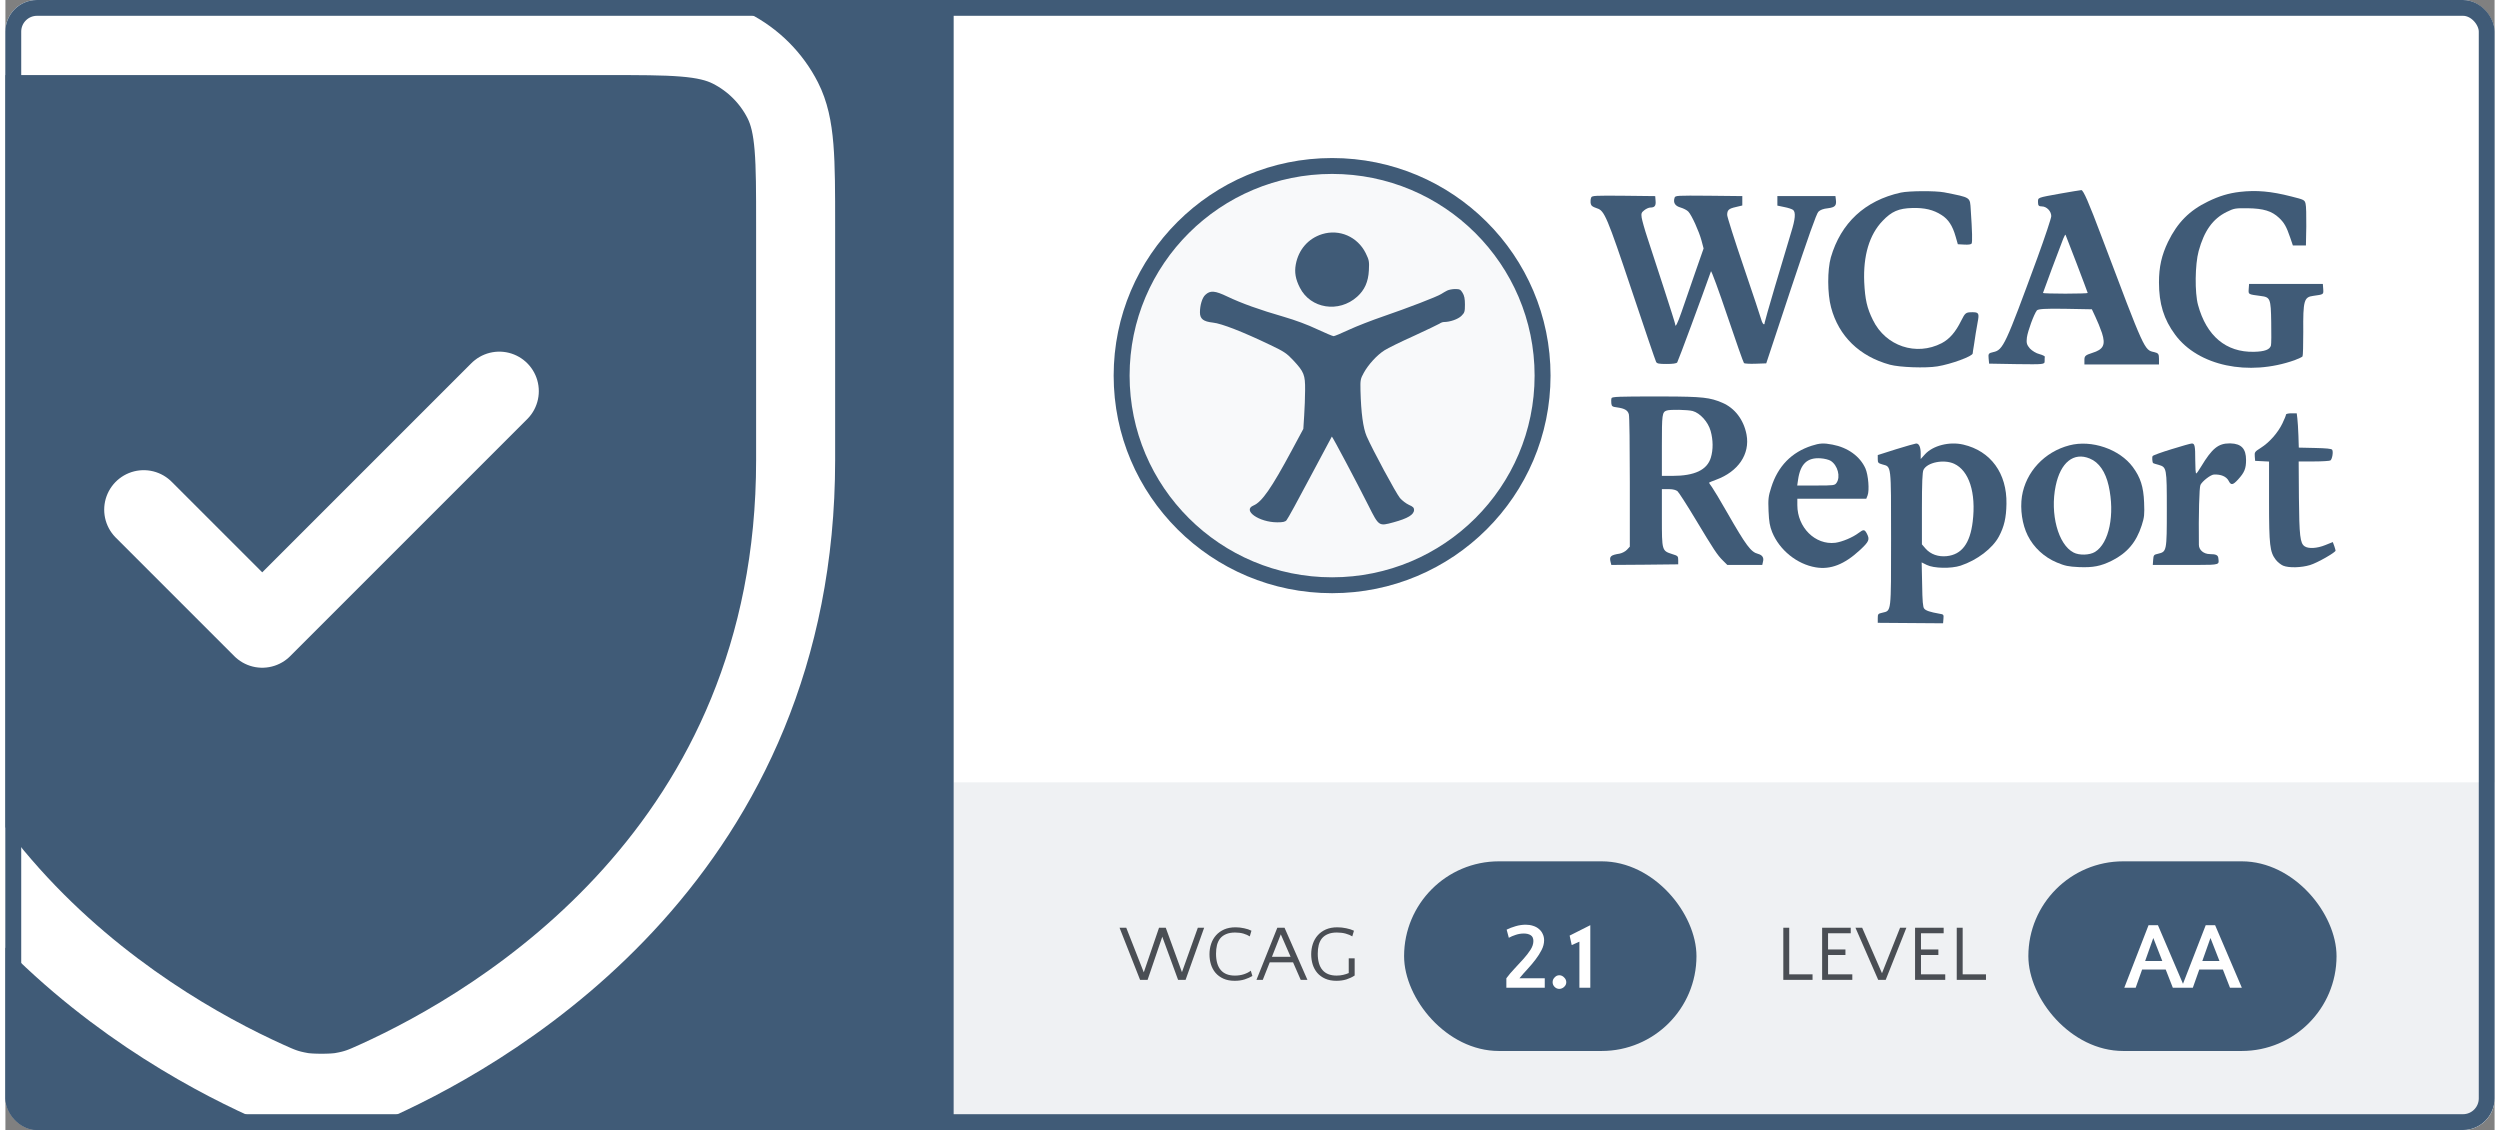
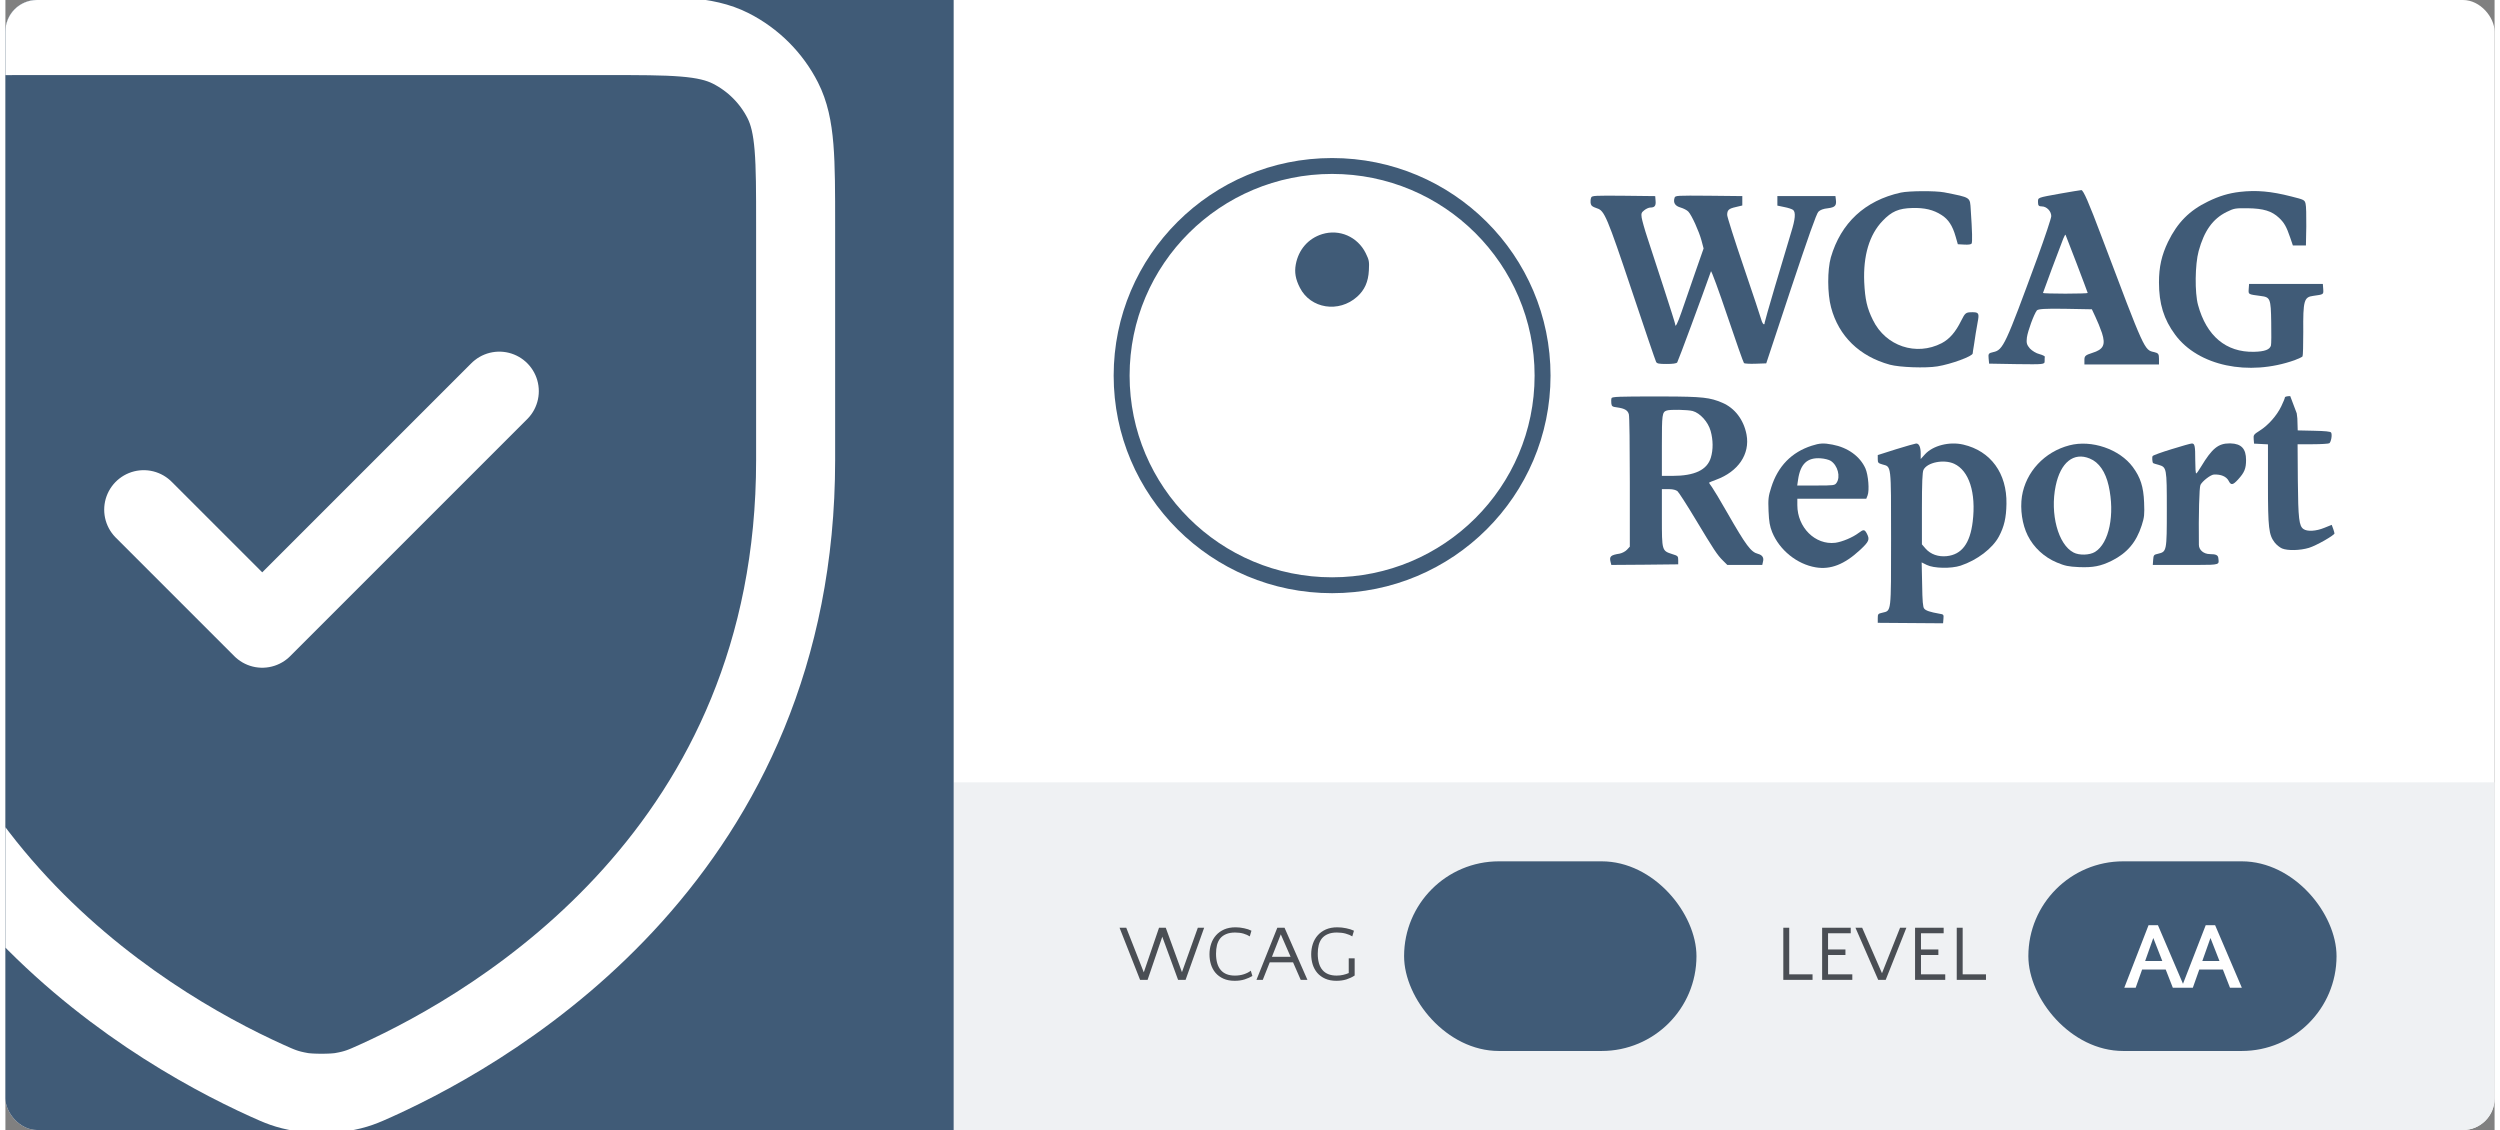
<svg xmlns="http://www.w3.org/2000/svg" fill="none" height="113" viewBox="0 0 315 143" width="250">
  <rect x="0" y="0" width="315" height="143" fill="#808080" stroke="none" />
  <clipPath id="a">
    <rect height="143" rx="4" width="315" />
  </clipPath>
  <clipPath id="b">
    <path d="m0 0h120v143h-120z" />
  </clipPath>
  <clipPath id="c">
    <path d="m140 20h155v59h-155z" />
  </clipPath>
  <g clip-path="url(#a)">
    <rect fill="#fff" height="143" rx="4" width="315" />
    <path d="m0 0h195v44h-195z" fill="#eff1f3" transform="translate(120 99)" />
    <path d="m146.4 118.54-1.86 5.46h-.95l-2.6-6.6h.85l2.22 5.65 1.93-5.65h.85l2.05 5.63 2.01-5.63h.8l-2.35 6.6h-.95zm11.072-.04c-.213-.14-.477-.257-.79-.35s-.67-.14-1.07-.14c-.447 0-.823.067-1.13.2-.307.127-.557.307-.75.54-.187.233-.323.517-.41.85-.08.327-.12.69-.12 1.09 0 .913.2 1.603.6 2.07s.997.7 1.79.7c.42 0 .807-.06 1.16-.18s.637-.267.85-.44l.2.67c-.267.16-.59.303-.97.43-.373.12-.797.18-1.27.18-.547 0-1.02-.09-1.42-.27s-.733-.423-1-.73c-.26-.307-.453-.66-.58-1.06-.127-.407-.19-.837-.19-1.29 0-.473.07-.917.21-1.33s.347-.773.62-1.08c.28-.313.623-.56 1.03-.74.413-.18.893-.27 1.44-.27.36 0 .72.04 1.08.12.36.073.67.177.93.31zm7.296 5.5h-.85l-.97-2.22h-2.95l-.88 2.22h-.8l2.64-6.6h.91zm-4.49-2.92h2.36l-1.24-2.84zm10.467 2.37c-.3.2-.643.363-1.03.49-.38.12-.806.18-1.28.18-.546 0-1.02-.09-1.42-.27s-.733-.423-1-.73c-.26-.307-.453-.66-.58-1.06-.126-.407-.19-.837-.19-1.29 0-.473.07-.917.21-1.33s.347-.773.62-1.08c.28-.313.624-.56 1.03-.74.414-.18.894-.27 1.44-.27.387 0 .764.04 1.13.12.367.073.694.177.98.31l-.21.72c-.213-.14-.49-.257-.83-.35-.333-.093-.71-.14-1.13-.14-.446 0-.823.067-1.13.2-.306.127-.556.307-.75.54-.186.233-.323.517-.41.85-.08.327-.12.69-.12 1.09 0 .913.2 1.603.6 2.07s.997.7 1.79.7c.294 0 .567-.03.82-.09.26-.06.497-.137.71-.23v-1.86h.75z" fill="#4a4e54" />
    <rect fill="#405b77" height="24" rx="12" width="37" x="177" y="109" />
-     <path d="m189.978 117.644c.152-.08.324-.156.516-.228.2-.08.404-.148.612-.204.216-.064.432-.112.648-.144s.428-.048.636-.048c.336 0 .648.048.936.144.288.088.532.22.732.396.208.168.368.376.48.624.12.24.18.508.18.804 0 .408-.104.816-.312 1.224-.2.4-.456.804-.768 1.212-.304.4-.64.8-1.008 1.2-.368.392-.712.784-1.032 1.176h3.204v1.2h-4.86v-1.2c.312-.424.664-.84 1.056-1.248.4-.416.772-.82 1.116-1.212.352-.392.648-.776.888-1.152s.36-.744.36-1.104c0-.344-.112-.588-.336-.732s-.516-.216-.876-.216c-.344 0-.684.056-1.02.168-.328.104-.62.228-.876.372zm5.819 6.648c0-.112.02-.22.06-.324.048-.104.112-.196.192-.276.08-.088.168-.156.264-.204.104-.048.216-.072.336-.072.112 0 .22.024.324.072s.196.116.276.204c.088.08.156.172.204.276s.072.212.072.324c0 .12-.024.232-.072.336-.048.096-.116.184-.204.264-.08.08-.172.14-.276.18-.104.048-.212.072-.324.072-.232 0-.432-.084-.6-.252s-.252-.368-.252-.6zm4.769.708h-1.38v-5.832l-.972.432-.264-1.2 2.616-1.32z" fill="#fff" />
    <path d="m228.69 124h-3.7v-6.6h.75v5.9h2.95zm5.033 0h-3.82v-6.6h3.62v.7h-2.87v2.05h2.2v.7h-2.2v2.45h3.07zm.395-6.6h.85l2.51 5.76 2.29-5.76h.8l-2.62 6.6h-.95zm11.365 6.6h-3.82v-6.6h3.62v.7h-2.87v2.05h2.2v.7h-2.2v2.45h3.07zm5.155 0h-3.7v-6.6h.75v5.9h2.95z" fill="#4a4e54" />
    <rect fill="#405b77" height="24" rx="12" width="39" x="256" y="109" />
    <path d="m275.783 125h-1.5l-.9-2.304h-2.988l-.816 2.304h-1.44l3.072-7.92h1.188zm-5.004-3.384h2.172l-1.14-2.916zm12.239 3.384h-1.5l-.9-2.304h-2.988l-.816 2.304h-1.44l3.072-7.92h1.188zm-5.004-3.384h2.172l-1.14-2.916z" fill="#fff" />
    <g clip-path="url(#b)">
      <path d="m0 0h120v143h-120z" fill="#405b77" />
      <path d="m62.5 49.5-30 30-15-15m82.5-6.262c0 49.262-37.261 71.347-53.057 78.497l-.02.009c-1.661.752-2.494 1.129-4.382 1.453-1.196.205-3.88.205-5.075 0-1.895-.325-2.737-.704-4.411-1.462-15.796-7.149-53.055-29.235-53.055-78.497v-29.736c0-8.401 0-12.604 1.635-15.813 1.438-2.822 3.731-5.115 6.554-6.554 3.209-1.635 7.412-1.635 15.813-1.635h72c8.401 0 12.595 0 15.804 1.635 2.822 1.438 5.123 3.731 6.561 6.554 1.633 3.205 1.633 7.404 1.633 15.788z" stroke="#fff" stroke-linecap="round" stroke-linejoin="round" stroke-width="10" />
    </g>
    <g clip-path="url(#c)">
-       <path d="m195.533 47.533c0 15.206-12.376 27.533-27.643 27.533s-27.643-12.327-27.643-27.533c0-15.206 12.376-27.533 27.643-27.533s27.643 12.327 27.643 27.533z" fill="#f8f9fa" />
      <g fill="#405b77">
        <path clip-rule="evenodd" d="m242.913 57.496c1.01-1.112 3.091-1.645 4.852-1.234 3.474.807 5.54 3.64 5.464 7.508-.031 1.766-.291 2.878-.949 4.112-.811 1.523-2.755 3-4.852 3.7-1.209.396-3.398.35-4.286-.091l-.643-.32.061 2.802c.031 2.086.092 2.863.261 3.046.199.259.765.442 1.898.64.566.091.581.107.535.655l-.045.563-8.266-.061v-.563c0-.548.031-.594.582-.716 1.148-.274 1.102.106 1.102-9.396 0-9.472.046-9.046-1.087-9.366-.535-.152-.597-.213-.597-.67v-.518l2.296-.731c1.27-.396 2.418-.715 2.556-.731.367-.015.582.441.582 1.264v.701zm3.688 1.188c-1.316-.594-3.413-.168-3.872.777-.138.274-.199 1.614-.199 4.904v4.523l.459.533c.643.731 1.607 1.066 2.679.959 1.898-.198 2.954-1.599 3.29-4.371.444-3.655-.459-6.457-2.357-7.325z" fill-rule="evenodd" />
-         <path d="m183.472 36.577.099.001c.47.008.591.085.829.476.225.358.3.761.3 1.491 0 .909-.045 1.029-.449 1.431-.42.417-1.438.775-2.216.775-.15 0-.389.09-.554.209-.165.104-1.632.805-3.248 1.551-1.632.731-3.294 1.551-3.713 1.819-.943.597-2.036 1.789-2.62 2.848-.419.76-.449.895-.419 2.222.075 2.863.329 4.742.778 5.8.734 1.685 3.713 7.216 4.222 7.828.269.313.779.701 1.138.865.494.209.643.358.643.626 0 .611-.793 1.088-2.604 1.58-1.857.507-1.842.522-3.174-2.132-1.436-2.861-4.577-8.776-4.626-8.723-.015.03-1.258 2.356-2.77 5.189-1.497 2.833-2.829 5.264-2.964 5.398-.164.209-.464.268-1.168.268-2.32 0-4.475-1.521-3.008-2.132 1.063-.447 2.29-2.222 4.835-6.963l1.467-2.729.105-1.655c.06-.91.119-2.386.119-3.265.015-1.923-.134-2.296-1.511-3.772-.824-.88-1.168-1.104-2.89-1.924-3.413-1.64-6.183-2.728-7.261-2.833-1.227-.134-1.646-.477-1.646-1.297 0-.895.284-1.849.673-2.207.629-.596 1.213-.552 2.8.209 1.781.85 4.102 1.685 7.156 2.565 1.437.417 3.039 1.014 4.192 1.565 1.033.477 1.976.88 2.095.88.105 0 .989-.358 1.932-.805.958-.447 2.919-1.208 4.356-1.7 3.084-1.059 6.812-2.49 7.336-2.833.209-.134.539-.328.748-.432.21-.104.659-.194 1.018-.194z" />
        <path d="m166.631 29.629c2.185-.671 4.476.328 5.509 2.401.434.895.464 1.044.404 2.192-.075 1.446-.539 2.476-1.482 3.325-2.321 2.087-5.899 1.521-7.246-1.133-.554-1.073-.704-1.953-.524-2.938.344-1.879 1.572-3.296 3.339-3.847z" />
        <path clip-rule="evenodd" d="m167.89 20c15.267 0 27.643 12.327 27.643 27.533 0 15.206-12.376 27.533-27.643 27.533s-27.643-12.327-27.643-27.533c0-15.206 12.376-27.533 27.643-27.533zm0 2.01c-14.152 0-25.626 11.427-25.626 25.524s11.474 25.524 25.626 25.524c14.153 0 25.626-11.427 25.626-25.524s-11.473-25.524-25.626-25.524z" fill-rule="evenodd" />
        <path clip-rule="evenodd" d="m228.602 56.4c.979-.32 1.5-.35 2.602-.137 1.943.365 3.489 1.477 4.178 3.015.367.838.52 2.787.275 3.411l-.168.426h-8.724v.807c0 2.833 2.265 5.071 4.806 4.767.872-.122 2.189-.67 2.954-1.249.627-.472.75-.457 1.041.091.382.746.291.99-.888 2.087-1.959 1.812-3.72 2.498-5.587 2.178-2.372-.396-4.576-2.178-5.51-4.447-.306-.777-.398-1.294-.459-2.665-.061-1.538-.031-1.843.337-3.0.842-2.68 2.571-4.462 5.143-5.285zm1.117 1.599c-1.699-.122-2.572.701-2.862 2.711l-.108.731h2.373c2.28 0 2.372-.015 2.602-.335.536-.761.153-2.224-.735-2.787-.214-.137-.781-.289-1.27-.32z" fill-rule="evenodd" />
-         <path d="m289.963 52.304.077.639c.046.366.107 1.34.137 2.178l.047 1.523 2.05.046c1.409.03 2.097.091 2.174.228.168.244 0 1.218-.23 1.355-.107.061-1.041.122-2.097.122h-1.913l.031 4.599c.046 4.843.153 5.756.719 6.137.475.335 1.577.274 2.618-.152.504-.213.932-.38.948-.381l.004.003c.047.057.348.96.349 1.078-.001.229-2.312 1.553-3.23 1.827-1.102.335-2.694.381-3.413.076-.276-.122-.704-.457-.934-.761-.735-.975-.842-1.812-.842-7.356v-5.056l-1.76-.091-.046-.564c-.046-.533 0-.594.766-1.081 1.086-.685 2.158-1.904 2.724-3.076.26-.533.459-1.035.459-1.127 0-.091.291-.167.674-.167z" />
+         <path d="m289.963 52.304.077.639l.047 1.523 2.05.046c1.409.03 2.097.091 2.174.228.168.244 0 1.218-.23 1.355-.107.061-1.041.122-2.097.122h-1.913l.031 4.599c.046 4.843.153 5.756.719 6.137.475.335 1.577.274 2.618-.152.504-.213.932-.38.948-.381l.004.003c.047.057.348.96.349 1.078-.001.229-2.312 1.553-3.23 1.827-1.102.335-2.694.381-3.413.076-.276-.122-.704-.457-.934-.761-.735-.975-.842-1.812-.842-7.356v-5.056l-1.76-.091-.046-.564c-.046-.533 0-.594.766-1.081 1.086-.685 2.158-1.904 2.724-3.076.26-.533.459-1.035.459-1.127 0-.091.291-.167.674-.167z" />
        <path clip-rule="evenodd" d="m261.203 56.354c2.801-.731 6.352.487 8.021 2.756.964 1.31 1.346 2.482 1.423 4.462.061 1.569.031 1.873-.306 2.924-.689 2.132-1.837 3.487-3.781 4.462-1.423.7-2.372.883-4.178.807-1.316-.061-1.745-.152-2.771-.579-1.607-.67-2.938-1.904-3.688-3.411-.704-1.401-.98-3.335-.735-4.964.49-3.091 2.847-5.635 6.015-6.457zm2.572 1.675c-2.036-.853-3.704.487-4.317 3.457-.734 3.533.306 7.431 2.266 8.437.719.381 2.035.335 2.709-.076 1.791-1.097 2.541-4.736 1.729-8.376-.398-1.766-1.224-2.97-2.387-3.442z" fill-rule="evenodd" />
        <path d="m281.602 56.112c1.359.039 1.948.683 1.948 2.1 0 1.081-.199 1.584-1.025 2.482-.643.701-.888.746-1.179.152-.291-.548-.98-.838-1.867-.792-.398.015-1.455.823-1.699 1.31-.153.29-.245 3.762-.199 7.584 0 .655.612 1.173 1.408 1.173.765 0 1.025.137 1.056.533.08.786.289.838-2.684.839l-5.612-.001.046-.64c.046-.609.077-.655.627-.777 1.087-.259 1.102-.32 1.102-5.589 0-5.299-.015-5.36-1.056-5.665-.352-.091-.643-.183-.673-.213-.107-.076-.168-.762-.061-.899.062-.092 1.148-.487 2.403-.868 1.27-.396 2.402-.716 2.541-.716.382-.015.444.289.444 2.132 0 .913.045 1.659.122 1.66.061 0 .337-.396.627-.883 1.378-2.284 2.159-2.924 3.597-2.924z" />
        <path clip-rule="evenodd" d="m208.857 50.171 1.039.002c4.923.013 5.814.134 7.364.791 1.592.67 2.724 2.163 3.076 4.036.459 2.467-1.056 4.69-3.857 5.711-.489.167-.886.35-.888.381 0 .03.169.289.368.548.199.274 1.071 1.721 1.928 3.228 2.403 4.188 3 4.995 3.903 5.223.551.152.765.487.628.99l-.092.411h-4.423l-.536-.533c-.735-.716-1.194-1.432-3.474-5.223-1.087-1.812-2.128-3.426-2.297-3.579-.215-.157-.538-.247-1.044-.258l-.104-.001h-.826v3.64c0 4.173 0 4.157 1.316 4.584.704.213.751.259.751.761v.533l-4.225.046-4.24.03-.092-.366c-.183-.716 0-.883 1.148-1.066.306-.061.72-.274.919-.487l.367-.396v-8.163c0-4.492-.046-8.359-.123-8.589-.137-.502-.52-.731-1.469-.868-.627-.076-.704-.137-.75-.518-.03-.244-.015-.533.031-.655.061-.183.979-.213 5.602-.213zm4.668 1.843c-.628-.168-2.877-.213-3.291-.061-.581.198-.612.472-.612 4.417v3.853h1.316c2.832 0 4.408-.746 4.883-2.315.306-1.02.291-2.239-.031-3.381-.321-1.142-1.331-2.253-2.265-2.512z" fill-rule="evenodd" />
        <path d="m282.754 24.283c2.112-.244 3.964-.076 6.52.579 1.638.411 1.684.442 1.807.914.076.259.107 1.569.091 2.878l-.046 2.406h-1.653l-.336-.99c-.475-1.386-.75-1.873-1.408-2.498-.919-.868-1.975-1.188-3.949-1.218-1.607-.015-1.73-0-2.694.472-1.745.868-2.832 2.376-3.536 4.949-.459 1.675-.505 5.269-.076 6.822 1.071 3.929 3.55 6 7.071 5.924 1.362-.03 2.02-.274 2.158-.807.046-.183.061-1.523.031-2.939-.046-3.015-.123-3.167-1.332-3.32-1.607-.213-1.561-.183-1.515-.883l.046-.639h9.336l.046.639c.046.701.077.685-1.255.868-1.178.152-1.301.579-1.27 4.569 0 1.614-.031 2.999-.092 3.091-.046.076-.49.289-.98.472-5.847 2.086-12.229.731-15.137-3.213-1.439-1.934-2.051-3.929-2.051-6.624 0-1.964.337-3.442 1.148-5.132 1.194-2.437 2.694-3.959 5.051-5.101 1.438-.701 2.617-1.051 4.025-1.218z" />
        <path d="m239.851 24.374c1.056-.228 4.393-.244 5.51-.03 3.429.685 3.245.564 3.352 2.254.184 2.68.215 4.036.108 4.218-.077.122-.414.167-.934.137l-.811-.046-.276-.96c-.382-1.37-.933-2.208-1.79-2.741-1.011-.655-2.143-.929-3.705-.883-1.714.046-2.602.427-3.75 1.63-1.683 1.751-2.464 4.401-2.326 7.751.107 2.193.352 3.289 1.102 4.797 1.607 3.304 5.479 4.599 8.709 2.924.979-.518 1.745-1.386 2.464-2.848.505-1.005.582-1.066 1.424-1.066l.141.002c.663.021.718.219.517 1.247-.077.442-.199 1.081-.245 1.416s-.153 1.02-.23 1.523c-.091.502-.153.96-.153 1.02 0 .366-2.755 1.37-4.469 1.645-1.485.244-4.791.122-6.015-.213-3.842-1.051-6.475-3.609-7.439-7.249-.474-1.751-.474-4.736-.031-6.32 1.271-4.371 4.317-7.203 8.847-8.208z" />
        <path clip-rule="evenodd" d="m262.695 24.056.012 0c.261.026.917 1.508 2.589 5.959 5.453 14.438 5.369 14.272 6.628 14.543.524.125.608.229.608.854v.708h-9.438v-.583c0-.479.126-.604.986-.875 1.426-.438 1.719-1.021 1.237-2.521-.21-.625-.587-1.542-.839-2.063l-.44-.938-3.377-.062c-2.538-.042-3.44.021-3.587.208-.377.5-1.132 2.562-1.258 3.417-.084.688-.021.938.378 1.396.272.292.818.625 1.195.708.378.104.692.25.692.334-.021.084-.021.333-.021.562 0 .417-.105.417-3.502.375l-3.524-.062-.063-.667c-.063-.583 0-.667.587-.792 1.259-.271 1.532-.896 5.579-11.917.965-2.646 1.762-5.042 1.762-5.292 0-.625-.587-1.229-1.195-1.229-.378 0-.483-.104-.483-.521 0-.625-.146-.563 2.832-1.104 1.279-.229 2.454-.417 2.642-.437zm-1.992 5.646c-.042-.02-.168.209-.294.521-.44 1.104-2.558 6.79-2.559 6.855.001.042 1.28.084 2.832.084s2.831-.042 2.831-.084c0-.043-.629-1.688-1.384-3.688-.754-1.978-1.404-3.644-1.426-3.688z" fill-rule="evenodd" />
        <path d="m211.229 25.029c.092-.289.261-.289 4.332-.259l4.24.046v1.188l-.827.198c-.888.198-1.087.381-1.087 1.005 0 .228.934 3.183 2.082 6.548 1.148 3.38 2.158 6.396 2.234 6.701.154.563.429.792.429.365.001-.186 2.327-8.072 3.352-11.421.521-1.66.597-2.543.245-2.833-.138-.107-.627-.274-1.117-.365l-.873-.183v-1.203h7.347l.046.365c.122.838-.061 1.051-.995 1.173-.597.061-.98.213-1.209.442-.245.244-1.255 3.107-3.475 9.761l-3.122 9.426-1.347.046c-.75.03-1.408-.015-1.469-.076-.078-.079-1.026-2.758-2.112-5.984-1.087-3.228-2.021-5.756-2.067-5.635-1.102 3.122-4.163 11.39-4.27 11.528-.092.137-.567.198-1.347.198-.979 0-1.225-.045-1.332-.274-.077-.138-1.469-4.219-3.091-9.076-3.108-9.274-3.444-10.051-4.363-10.34-.245-.076-.551-.213-.643-.304-.214-.152-.26-.685-.107-1.081.092-.228.536-.244 4.102-.213l3.995.046.046.594c.061.639-.122.853-.673.853-.184 0-.521.152-.75.335-.368.289-.413.396-.337.944.061.35.367 1.477.719 2.528.337 1.051 1.271 3.899 2.067 6.335.796 2.452 1.454 4.523 1.454 4.614 0 .517.291-.046.811-1.554.321-.944 1.087-3.122 1.684-4.873l1.102-3.152-.261-.99c-.321-1.188-1.239-3.213-1.668-3.67-.168-.183-.612-.411-.98-.518-.704-.198-.964-.609-.765-1.234z" />
      </g>
    </g>
  </g>
-   <rect height="141" rx="3" stroke="#405b77" stroke-width="2" width="313" x="1" y="1" />
</svg>